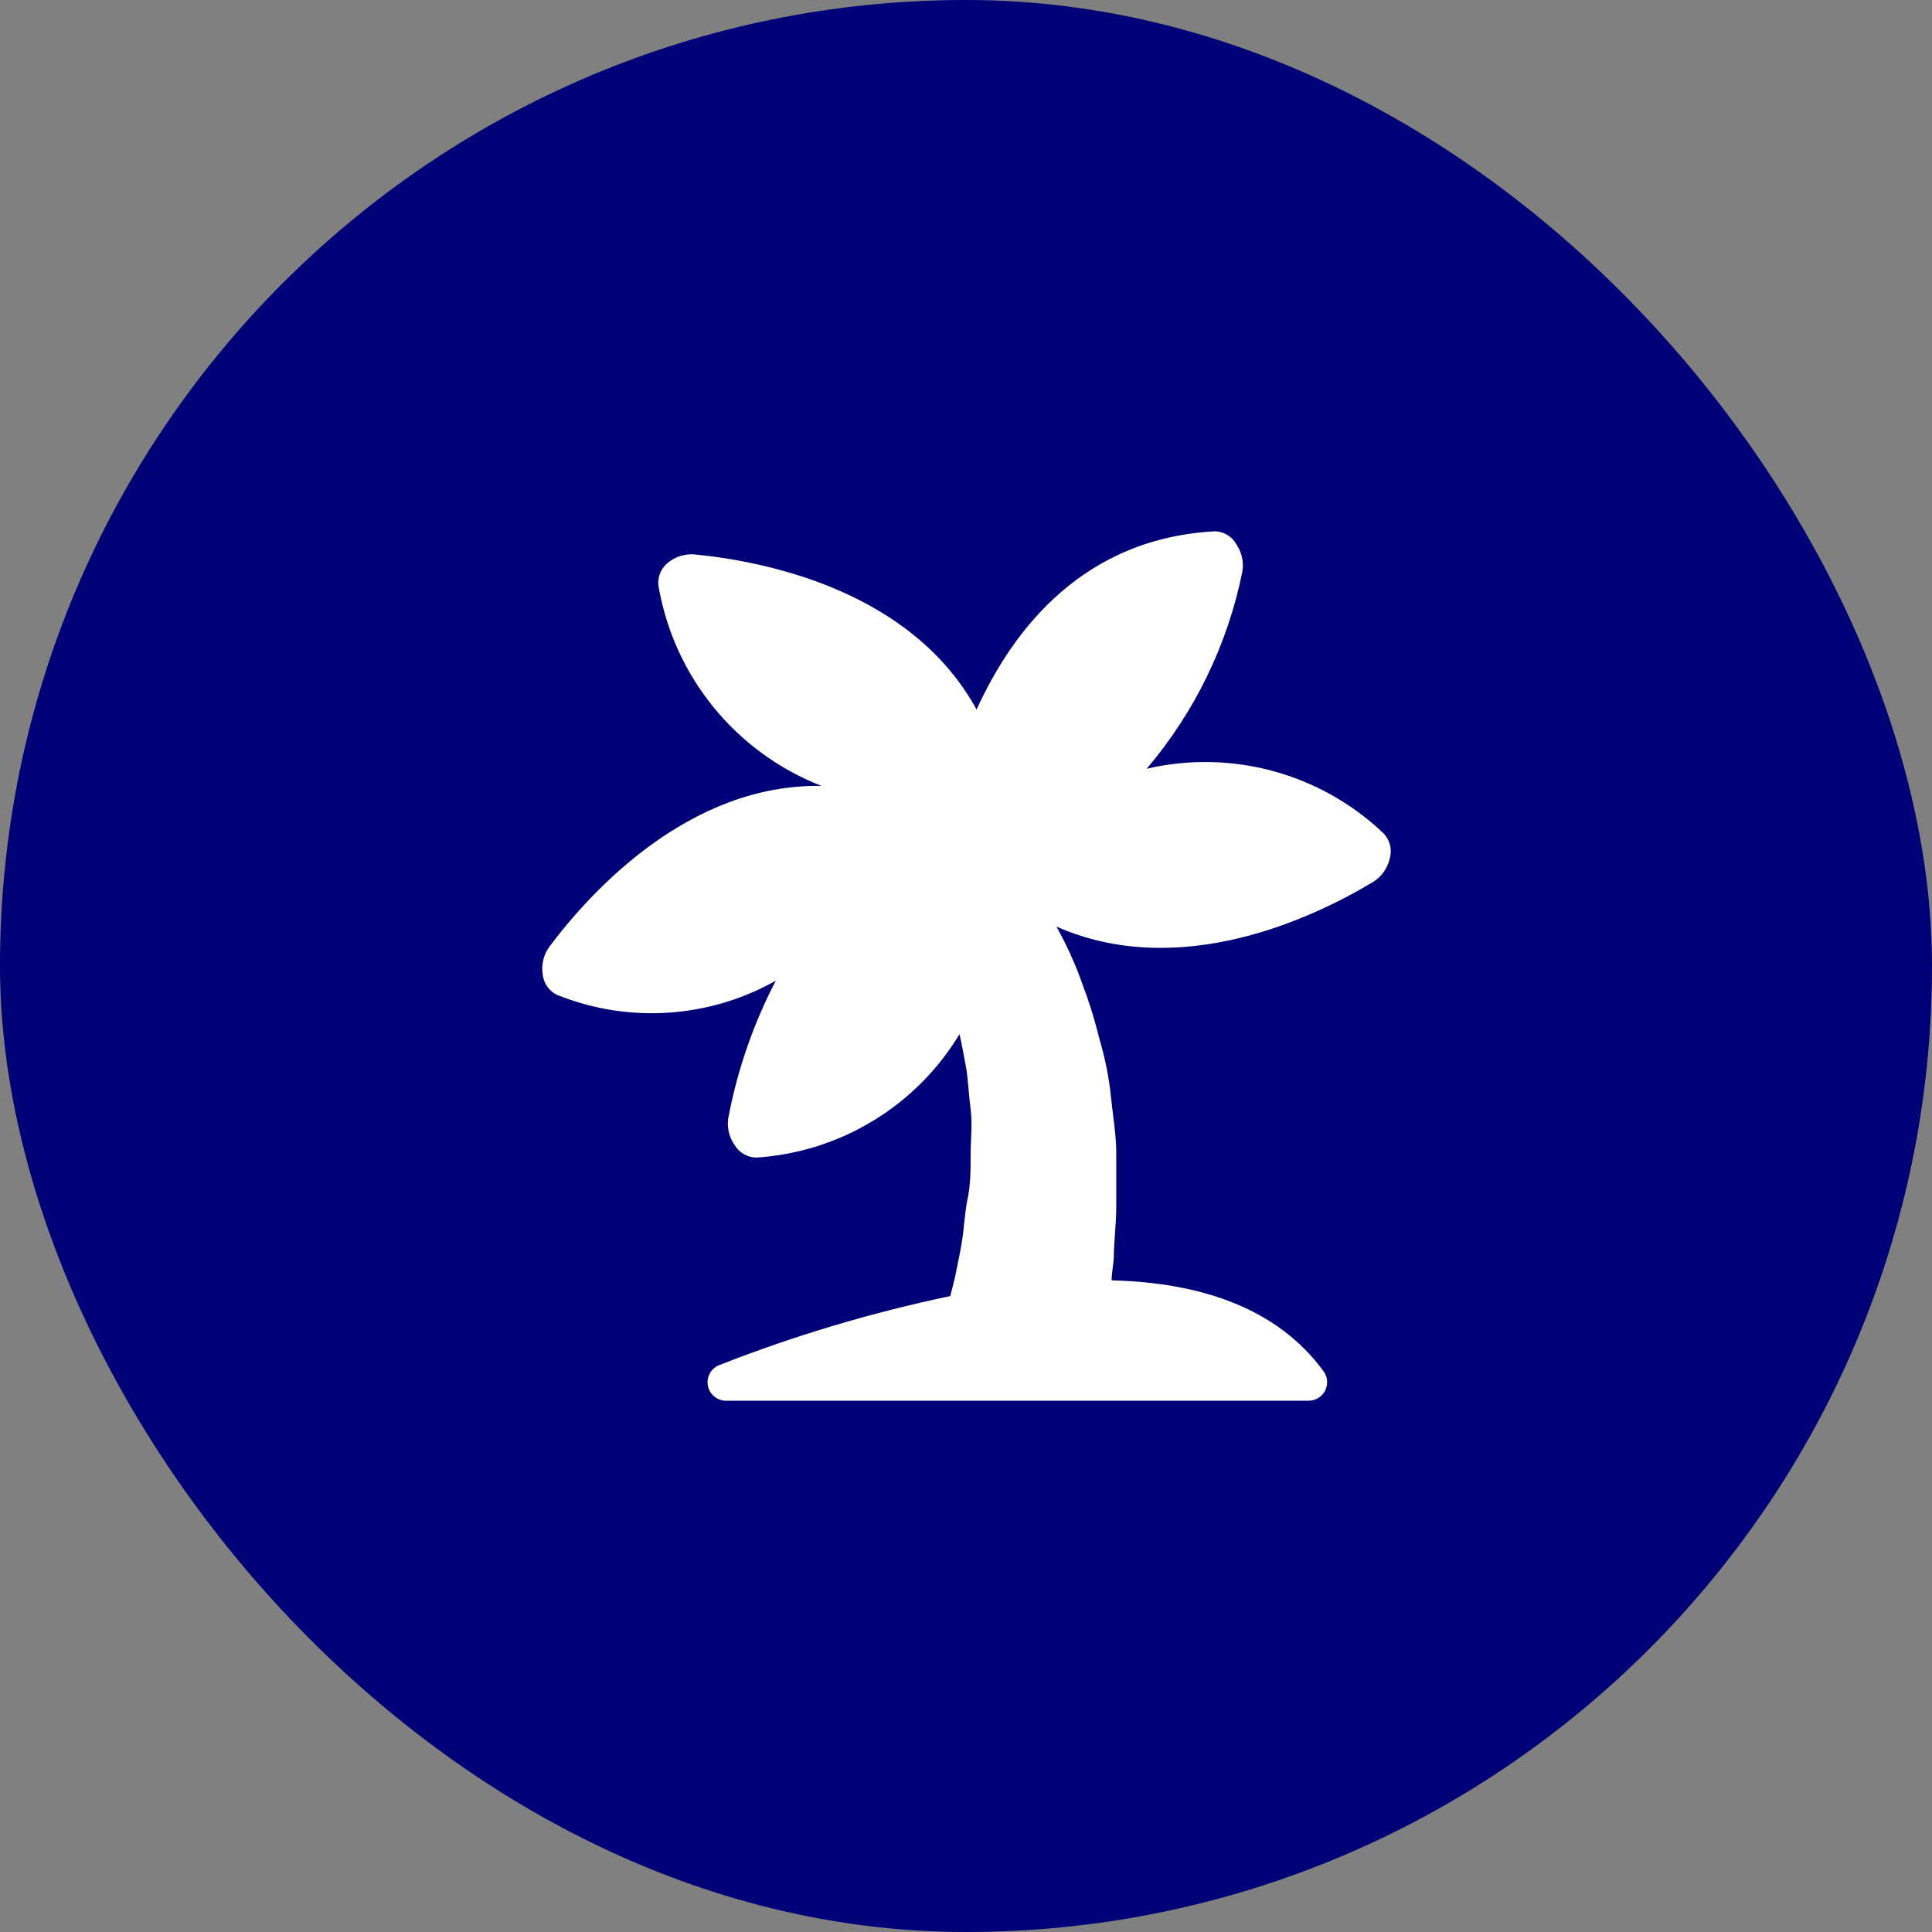
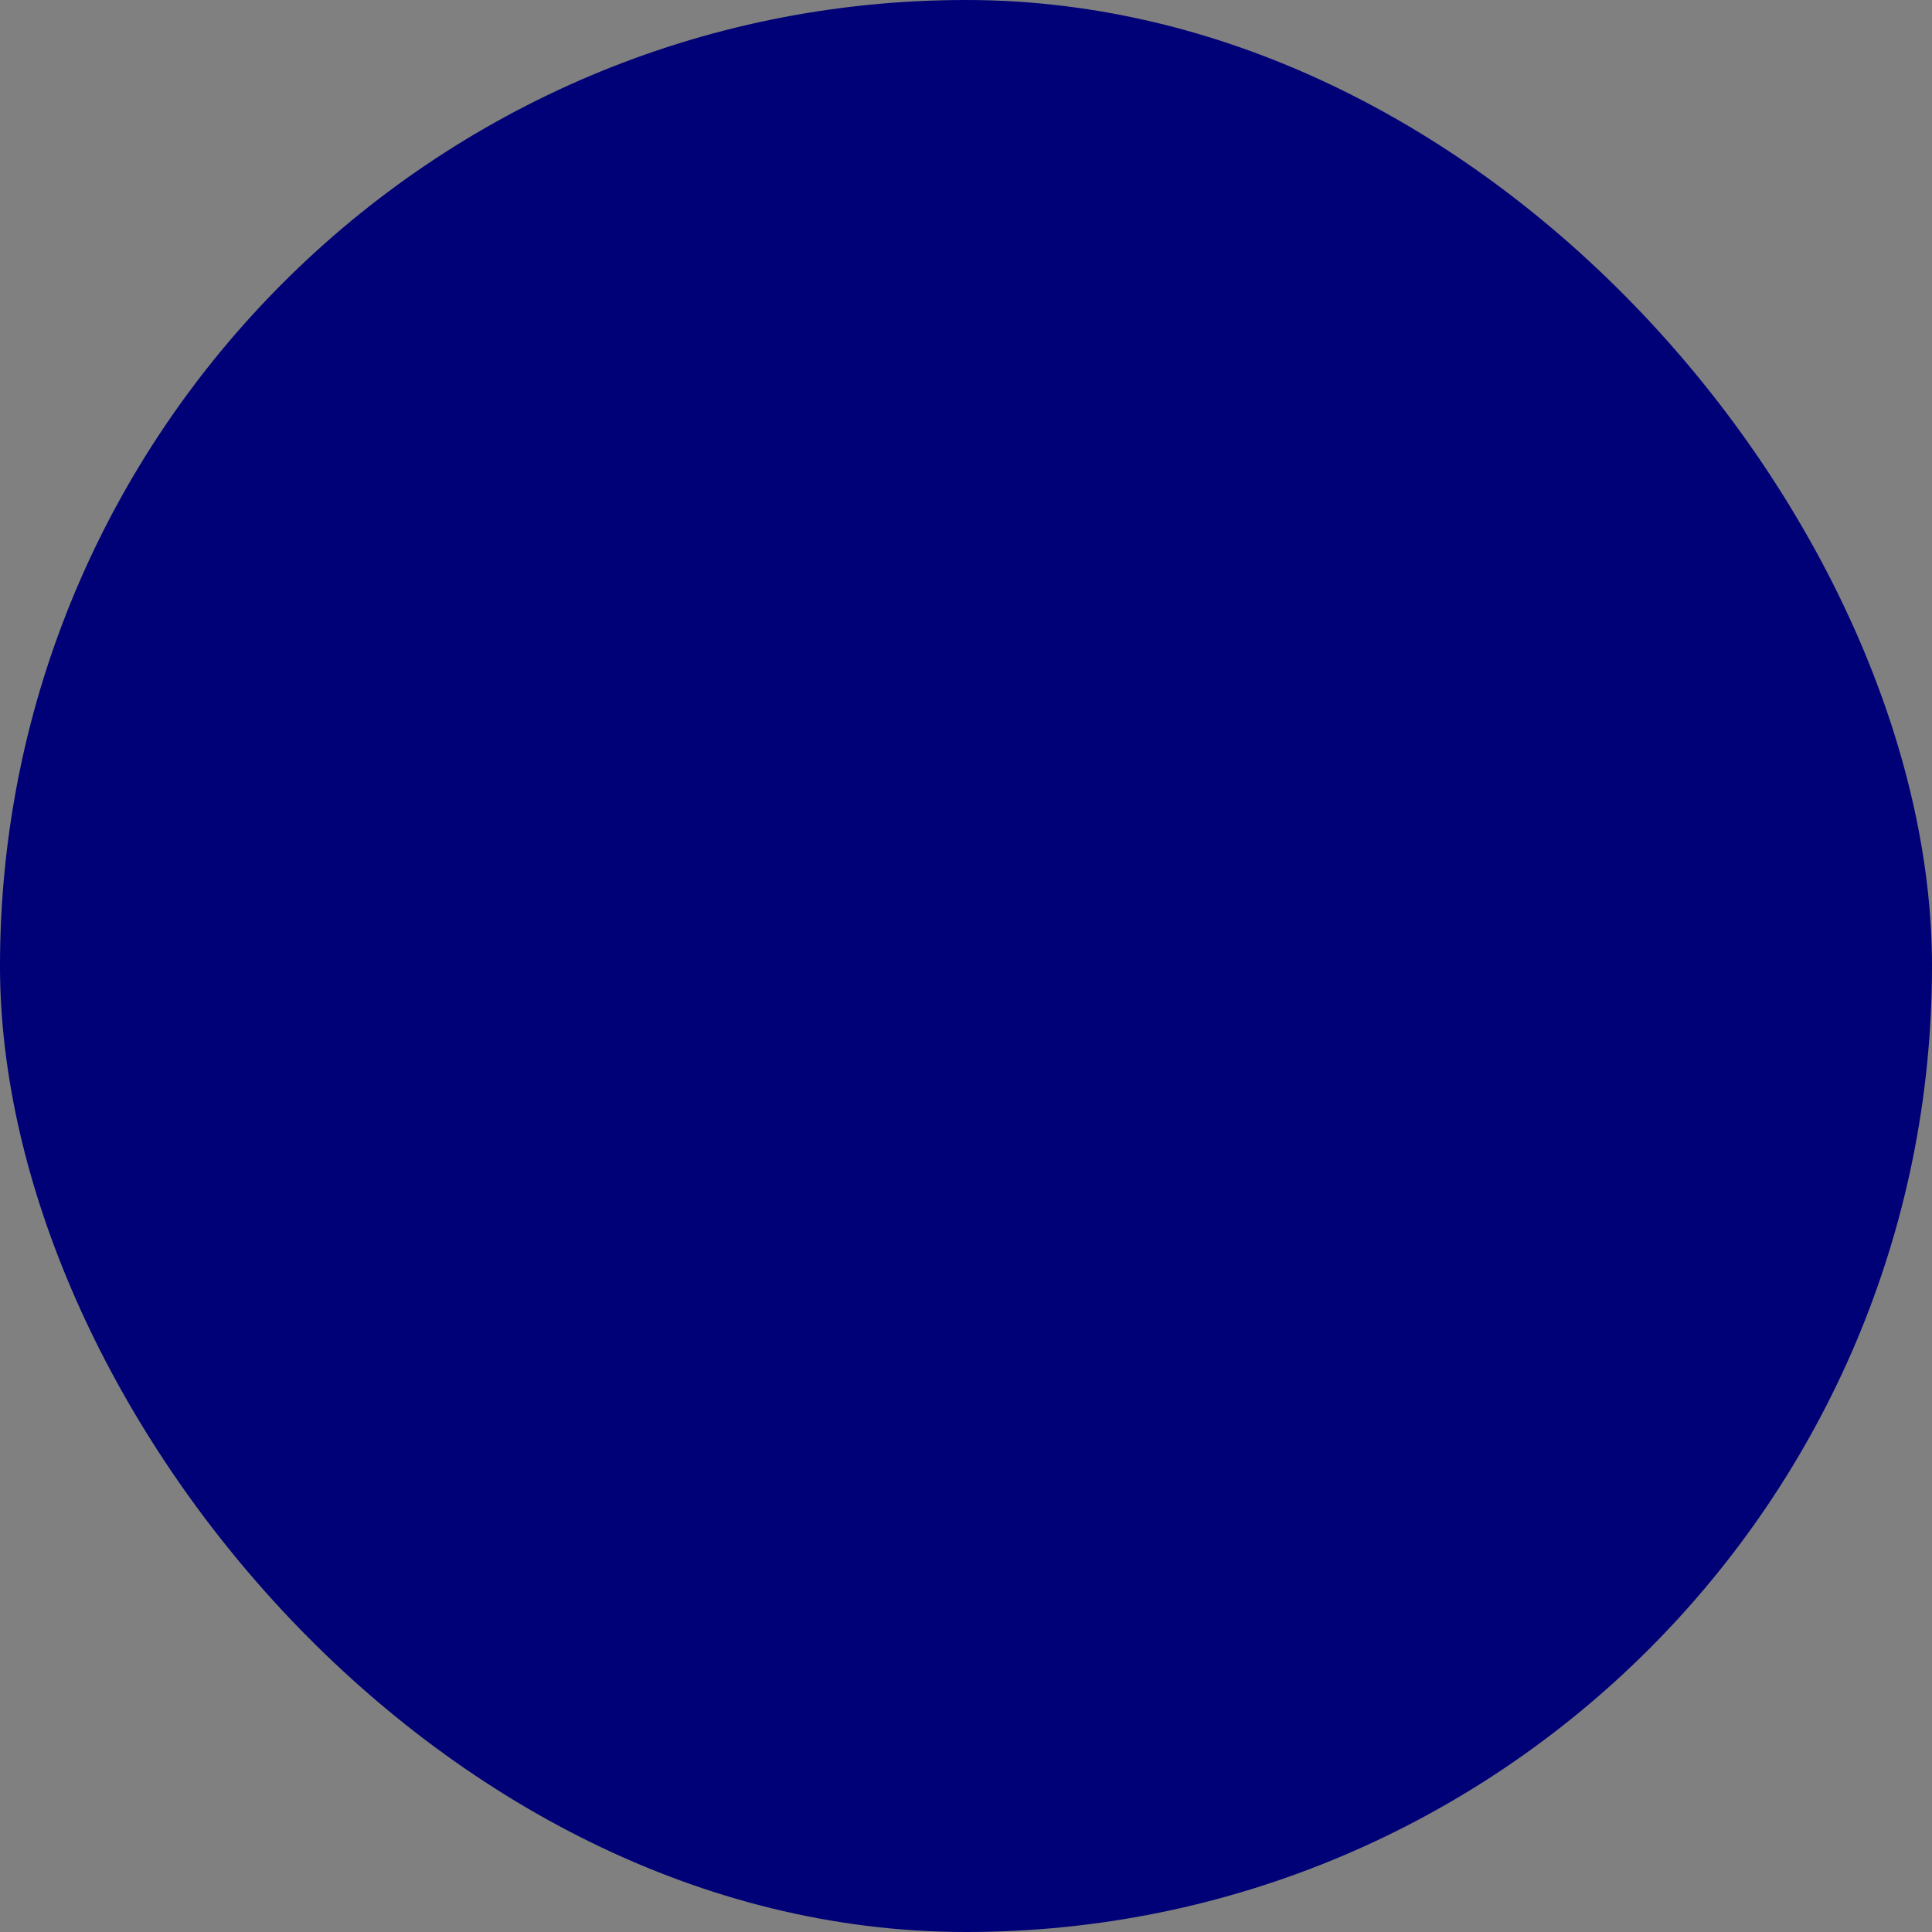
<svg xmlns="http://www.w3.org/2000/svg" width="40px" height="40px" viewBox="0 0 40 40" version="1.1">
  <rect x="0" y="0" width="40" height="40" fill="#808080" stroke="none" />
  <title>F7F0FD8E-93F6-410C-BA9D-95351D464F67</title>
  <desc>Created with sketchtool.</desc>
  <g id="New-flyhub" stroke="none" stroke-width="1" fill="#0077d7" fill-rule="evenodd">
    <g id="02.-Product---For-Senior-Management" transform="translate(-997, -2135)">
      <g id="Group-13" transform="translate(260, 1642)">
        <g id="Group-11" transform="translate(737, 87)">
          <g id="Group-9-Copy-2" transform="translate(0, 406)">
            <g id="03-Tour">
              <g id="Group-4">
                <rect id="Border" fill="#007d7" x="0" y="0" width="40" height="40" rx="20" />
                <g id="01-Flight" transform="translate(11, 11)" fill="#FFFFFD" fill-rule="nonzero">
                  <g id="Group">
                    <g id="island">
-                       <path d="M17.64,6.249 C16.335,5.009 14.494,4.508 12.741,4.916 C13.735,3.746 14.417,2.343 14.721,0.838 C14.755,0.642 14.713,0.441 14.602,0.276 C14.513,0.112 14.344,0.007 14.158,0 C11.458,0.141 9.996,1.986 9.219,3.69 C7.875,1.238 4.877,0.624 3.375,0.478 C3.17,0.463 2.968,0.529 2.812,0.664 C2.68,0.778 2.612,0.951 2.632,1.125 C2.951,3.004 4.232,4.578 6.008,5.271 C3.279,5.226 1.243,7.436 0.366,8.612 C0.251,8.776 0.205,8.977 0.236,9.174 C0.254,9.356 0.365,9.516 0.529,9.596 C2.006,10.193 3.674,10.085 5.062,9.304 C4.596,10.199 4.265,11.158 4.078,12.15 C4.048,12.348 4.097,12.55 4.213,12.713 C4.309,12.869 4.479,12.965 4.663,12.966 C6.397,12.853 7.967,11.899 8.865,10.412 C8.916,10.62 8.949,10.839 8.994,11.059 C9.039,11.278 9.056,11.666 9.096,11.97 C9.135,12.274 9.096,12.594 9.096,12.904 C9.096,13.213 9.096,13.517 9.034,13.815 C8.972,14.113 8.966,14.377 8.921,14.67 C8.876,14.963 8.82,15.193 8.775,15.429 C8.741,15.576 8.707,15.705 8.674,15.834 C7.047,16.175 5.451,16.651 3.904,17.258 C3.725,17.321 3.62,17.506 3.656,17.692 C3.693,17.878 3.861,18.009 4.05,18 L16.087,18 C16.231,18.003 16.365,17.924 16.432,17.797 C16.5,17.67 16.491,17.516 16.408,17.398 C15.435,16.059 13.815,15.553 12.015,15.508 C12.015,15.362 12.049,15.204 12.06,15.047 C12.06,14.715 12.111,14.361 12.111,13.989 C12.111,13.618 12.111,13.241 12.111,12.864 C12.111,12.488 12.037,12.077 11.998,11.683 C11.959,11.289 11.874,10.89 11.762,10.508 C11.669,10.126 11.553,9.75 11.413,9.383 C11.291,9.033 11.142,8.692 10.969,8.364 L10.873,8.184 C13.421,9.309 16.177,8.016 17.443,7.251 C17.613,7.139 17.732,6.966 17.775,6.767 C17.827,6.583 17.775,6.385 17.64,6.249 Z" id="Path" />
-                     </g>
+                       </g>
                  </g>
                </g>
              </g>
            </g>
          </g>
        </g>
      </g>
    </g>
  </g>
</svg>